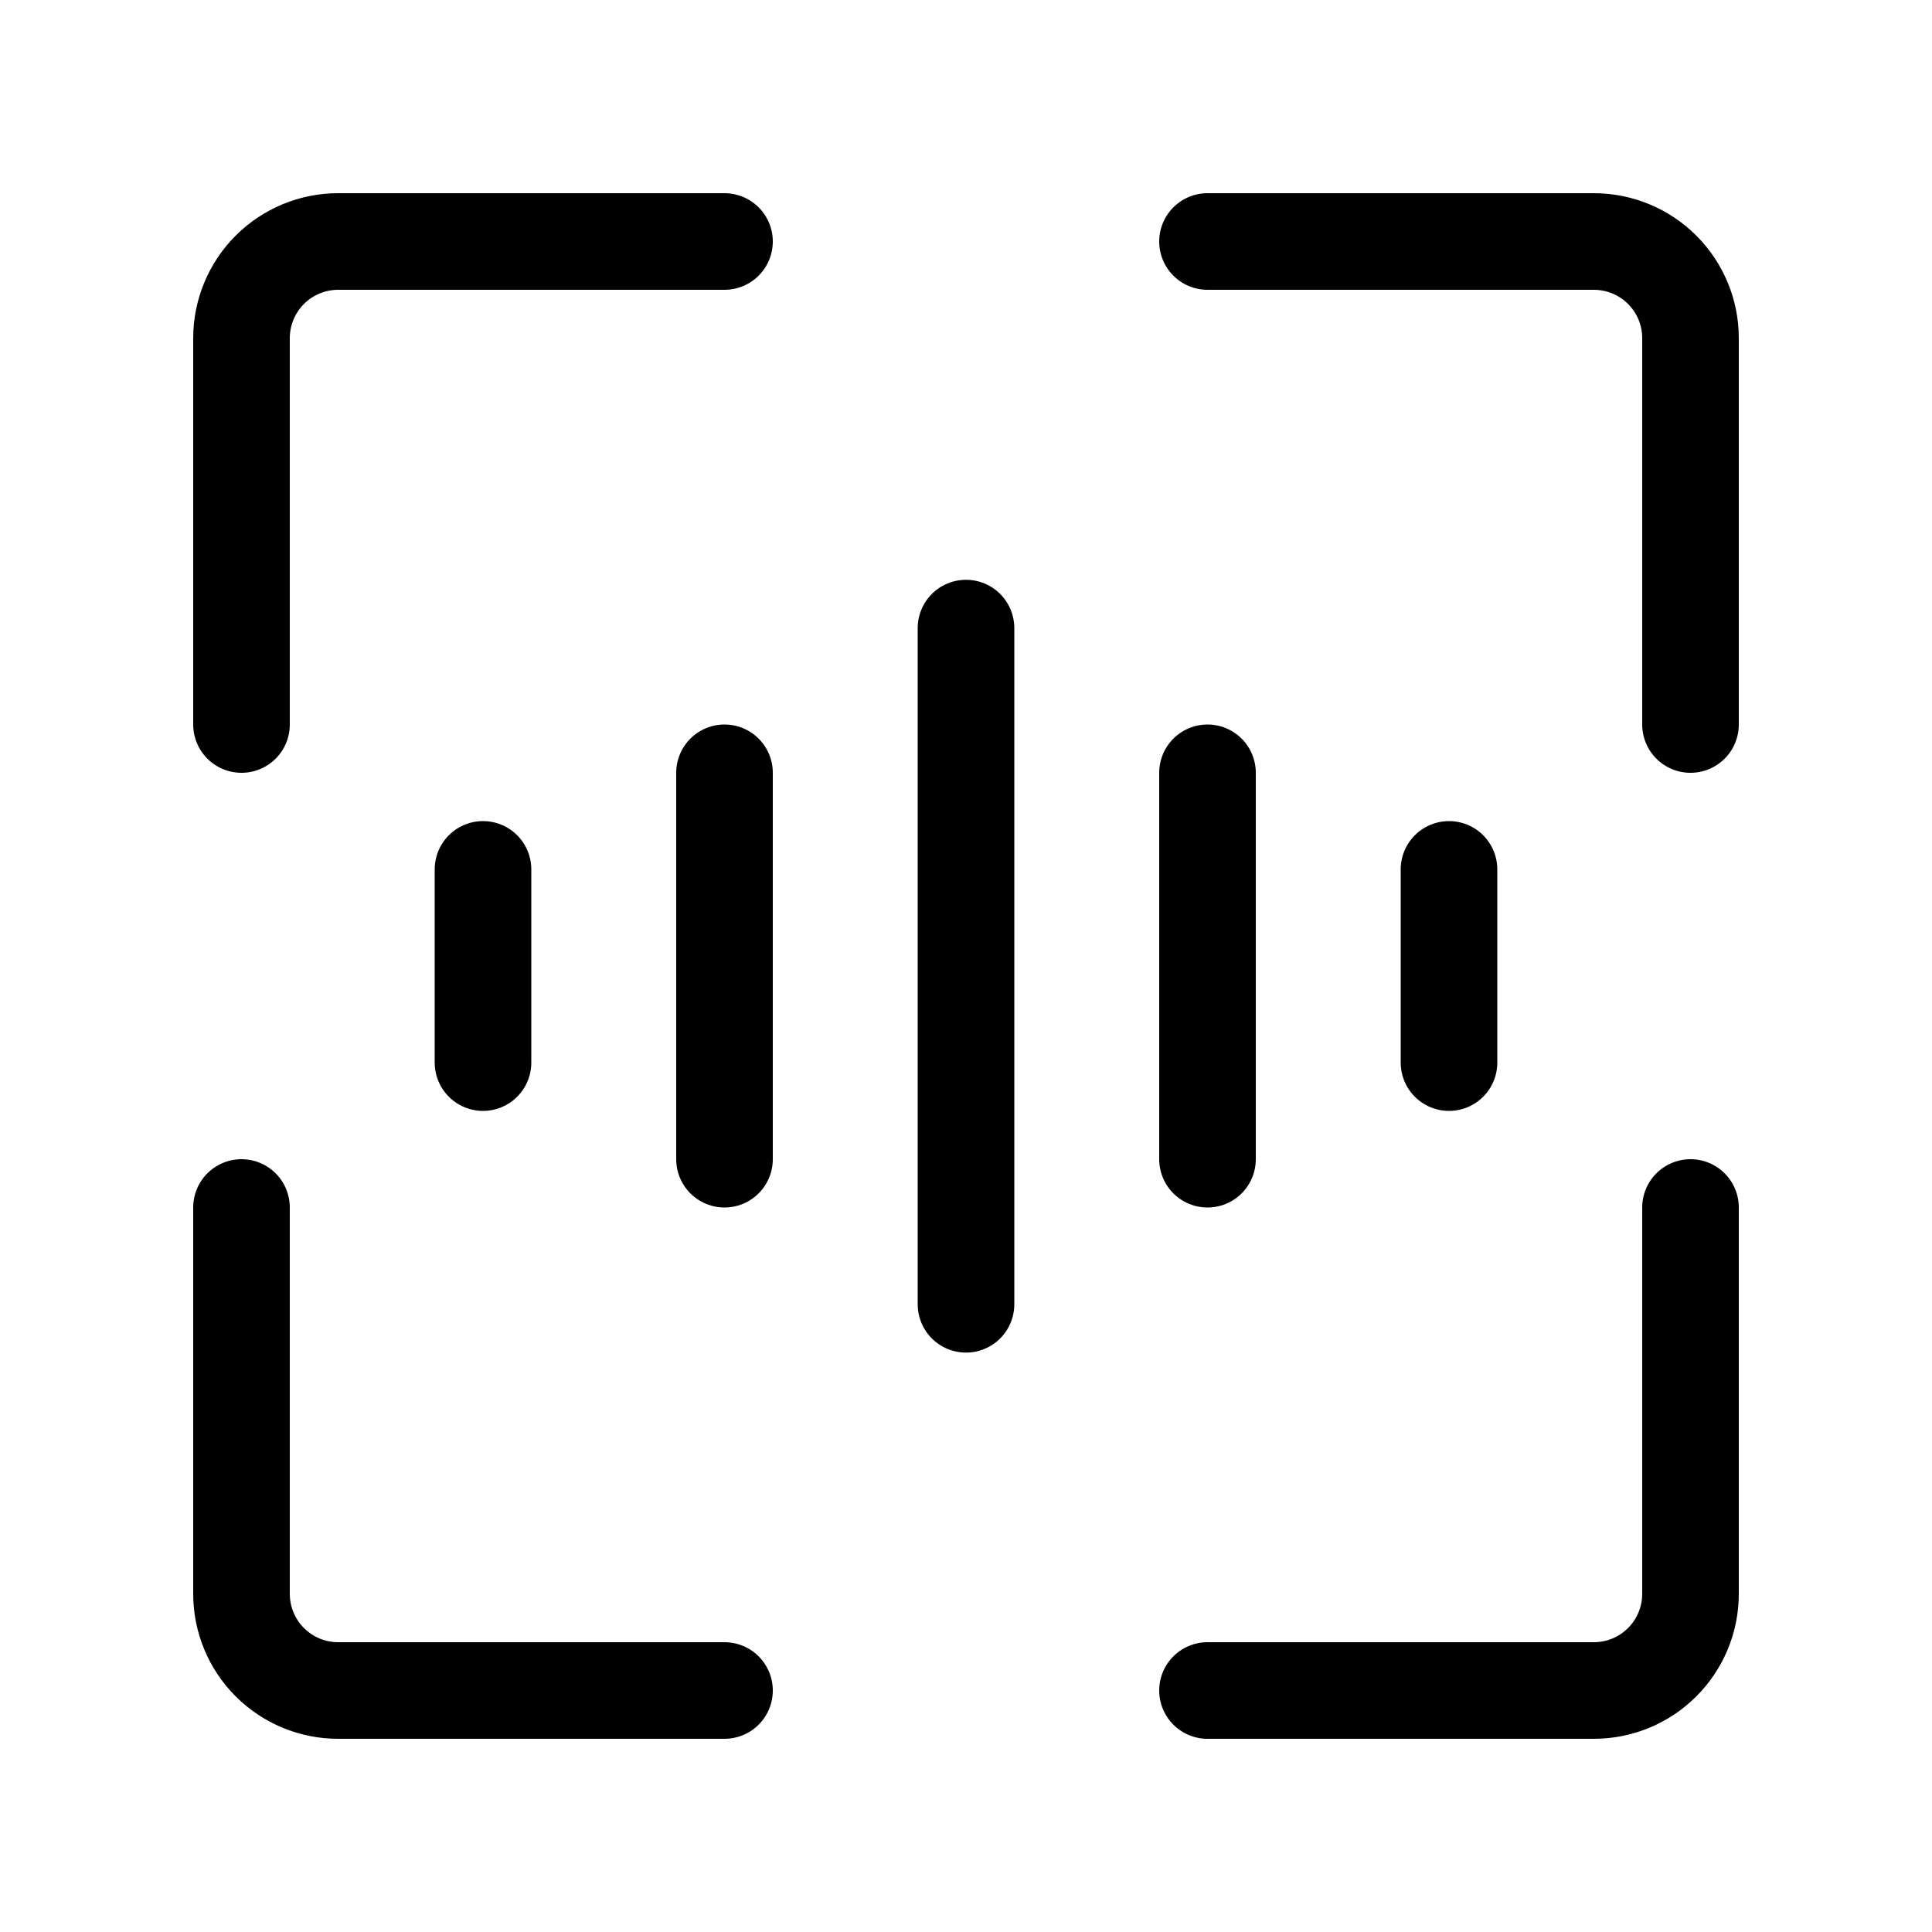
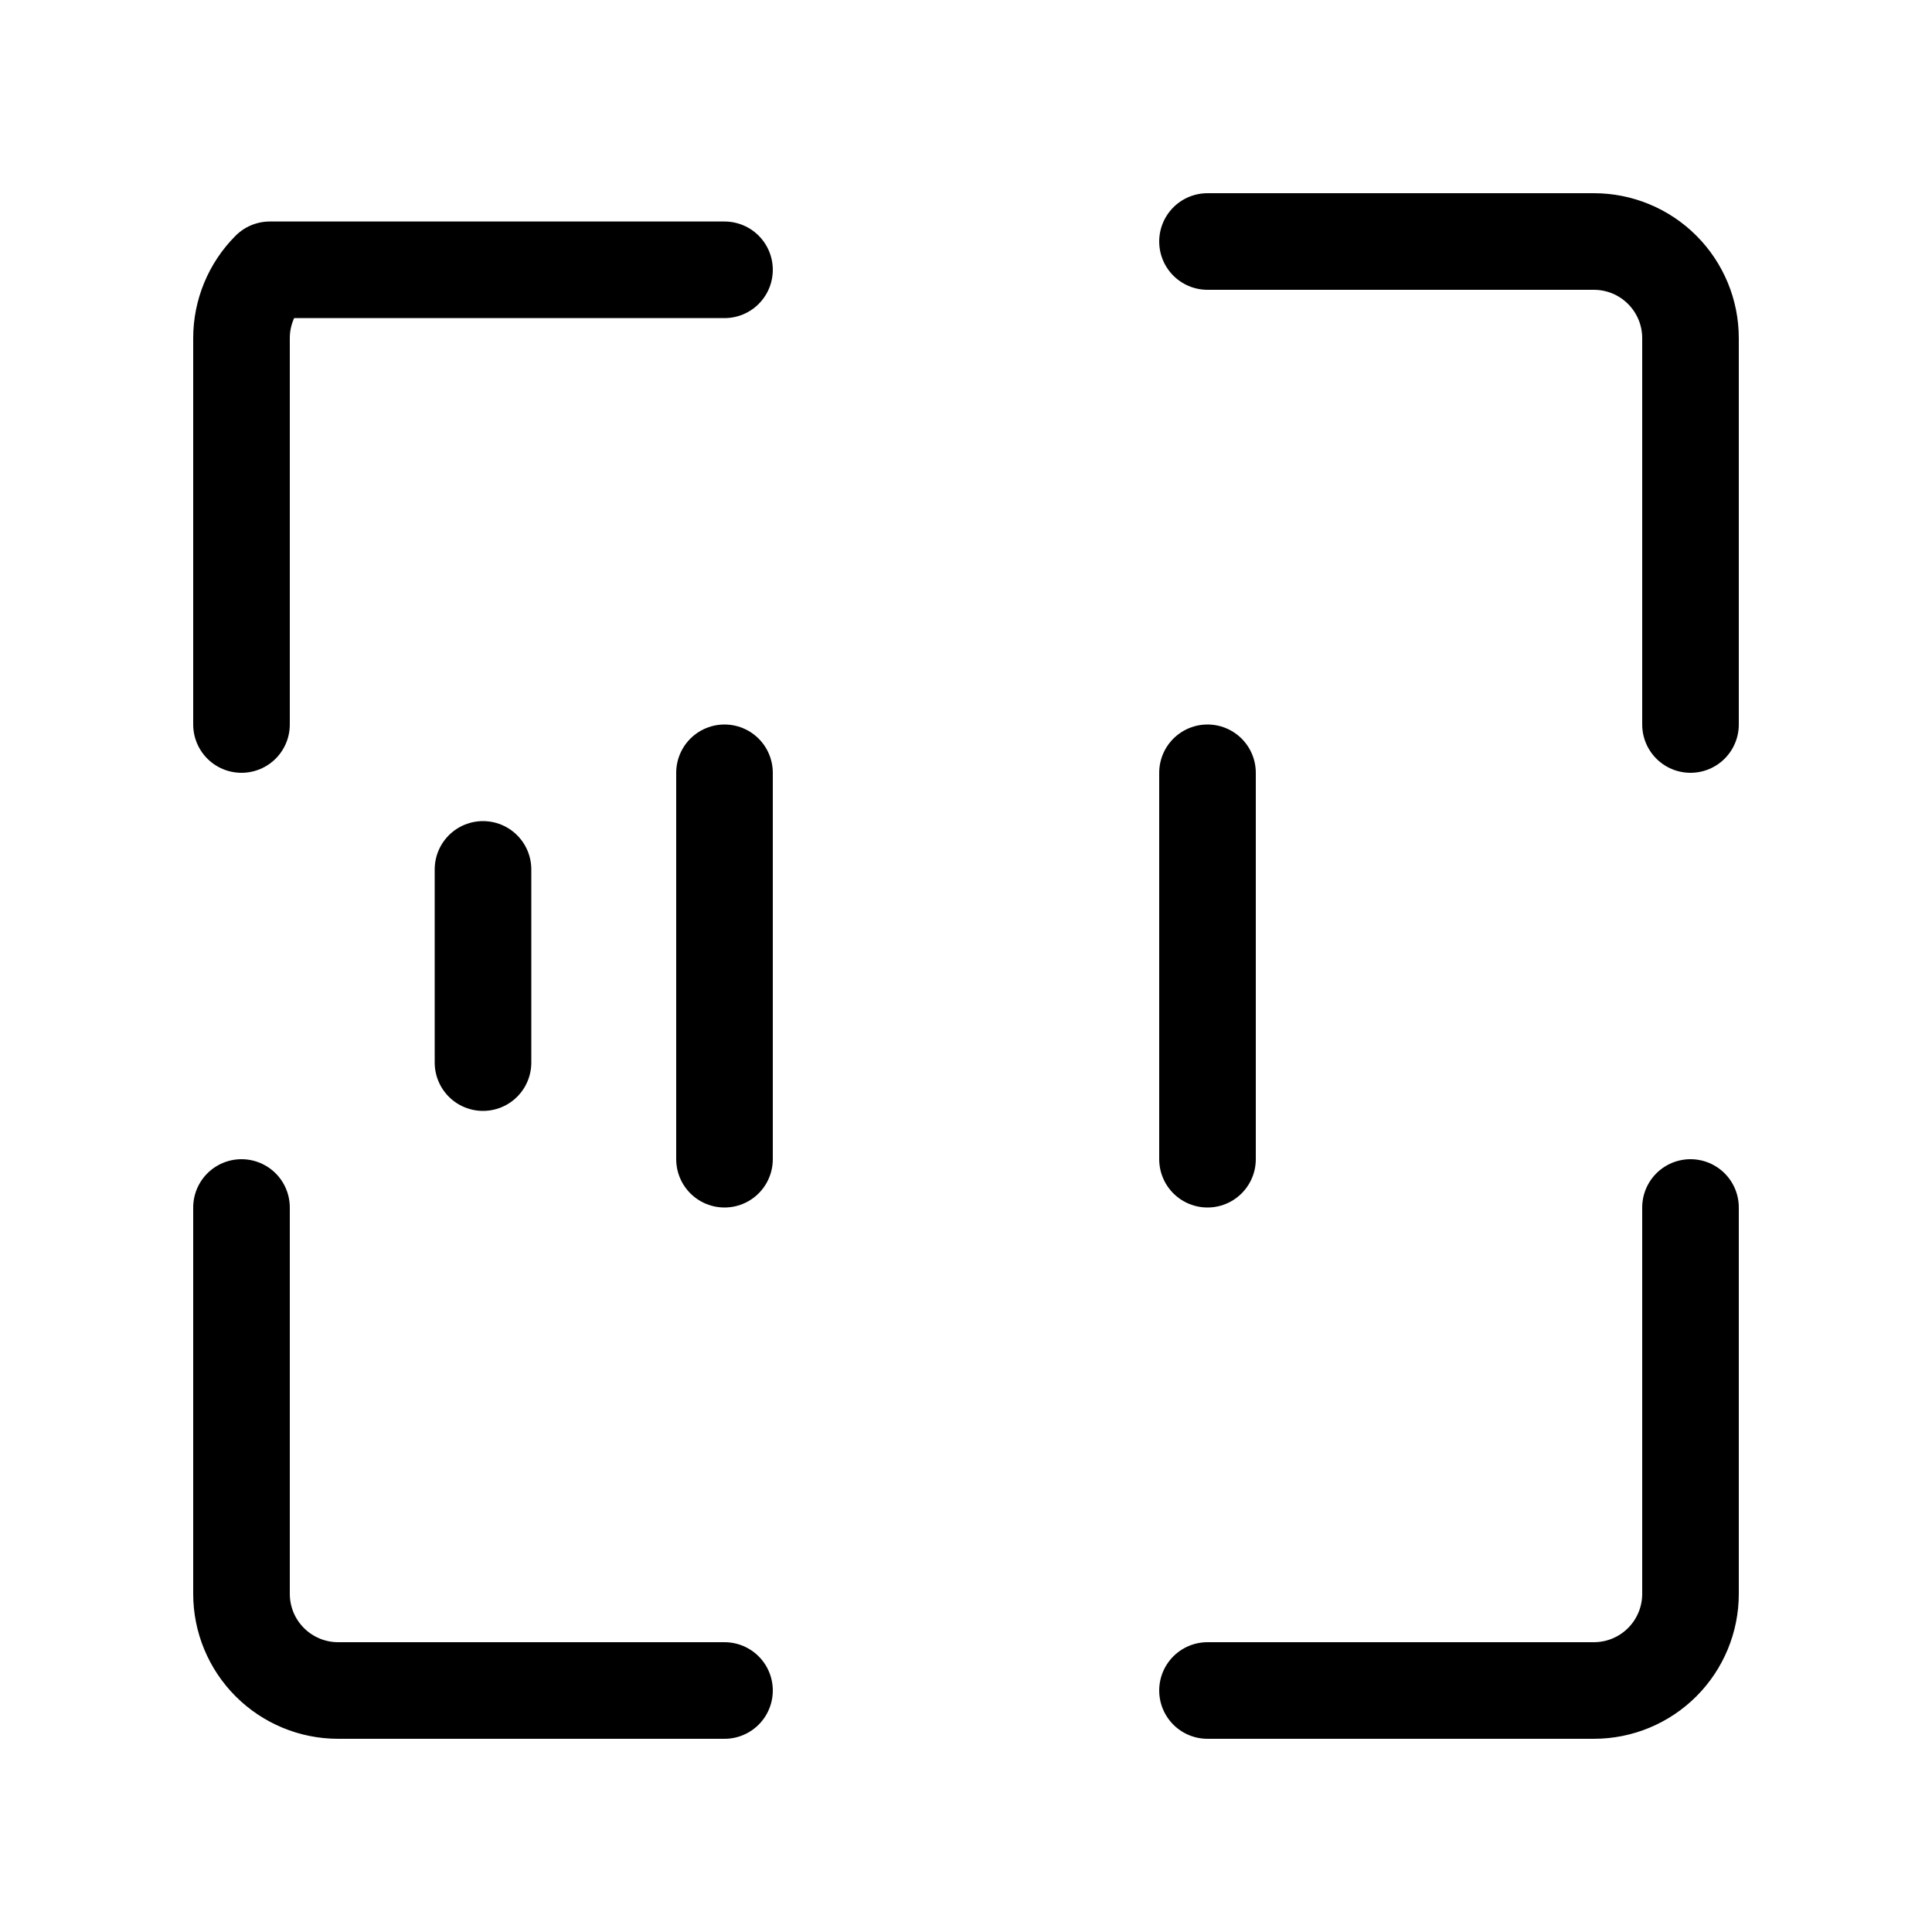
<svg xmlns="http://www.w3.org/2000/svg" viewBox="0 0 40 40" fill="none">
  <path d="M35 25V33C35 33.53 34.789 34.039 34.414 34.414C34.039 34.789 33.531 35 33 35H25" stroke="currentColor" stroke-width="2" stroke-linecap="round" stroke-linejoin="round" />
  <path d="M25 5H33C33.531 5 34.039 5.211 34.414 5.586C34.789 5.961 35 6.47 35 7V15" stroke="currentColor" stroke-width="2" stroke-linecap="round" stroke-linejoin="round" />
-   <path d="M5 15V7C5 6.47 5.211 5.961 5.586 5.586C5.961 5.211 6.47 5 7 5H15" stroke="currentColor" stroke-width="2" stroke-linecap="round" stroke-linejoin="round" />
+   <path d="M5 15V7C5 6.47 5.211 5.961 5.586 5.586H15" stroke="currentColor" stroke-width="2" stroke-linecap="round" stroke-linejoin="round" />
  <path d="M15 35H7C6.47 35 5.961 34.789 5.586 34.414C5.211 34.039 5 33.53 5 33V25" stroke="currentColor" stroke-width="2" stroke-linecap="round" stroke-linejoin="round" />
-   <path d="M20 13.004V27.004" stroke="currentColor" stroke-width="2" stroke-linecap="round" stroke-linejoin="round" />
  <path d="M15 16V24" stroke="currentColor" stroke-width="2" stroke-linecap="round" stroke-linejoin="round" />
  <path d="M25 16V24" stroke="currentColor" stroke-width="2" stroke-linecap="round" stroke-linejoin="round" />
  <path d="M10 18V22" stroke="currentColor" stroke-width="2" stroke-linecap="round" stroke-linejoin="round" />
-   <path d="M30 18V22" stroke="currentColor" stroke-width="2" stroke-linecap="round" stroke-linejoin="round" />
</svg>